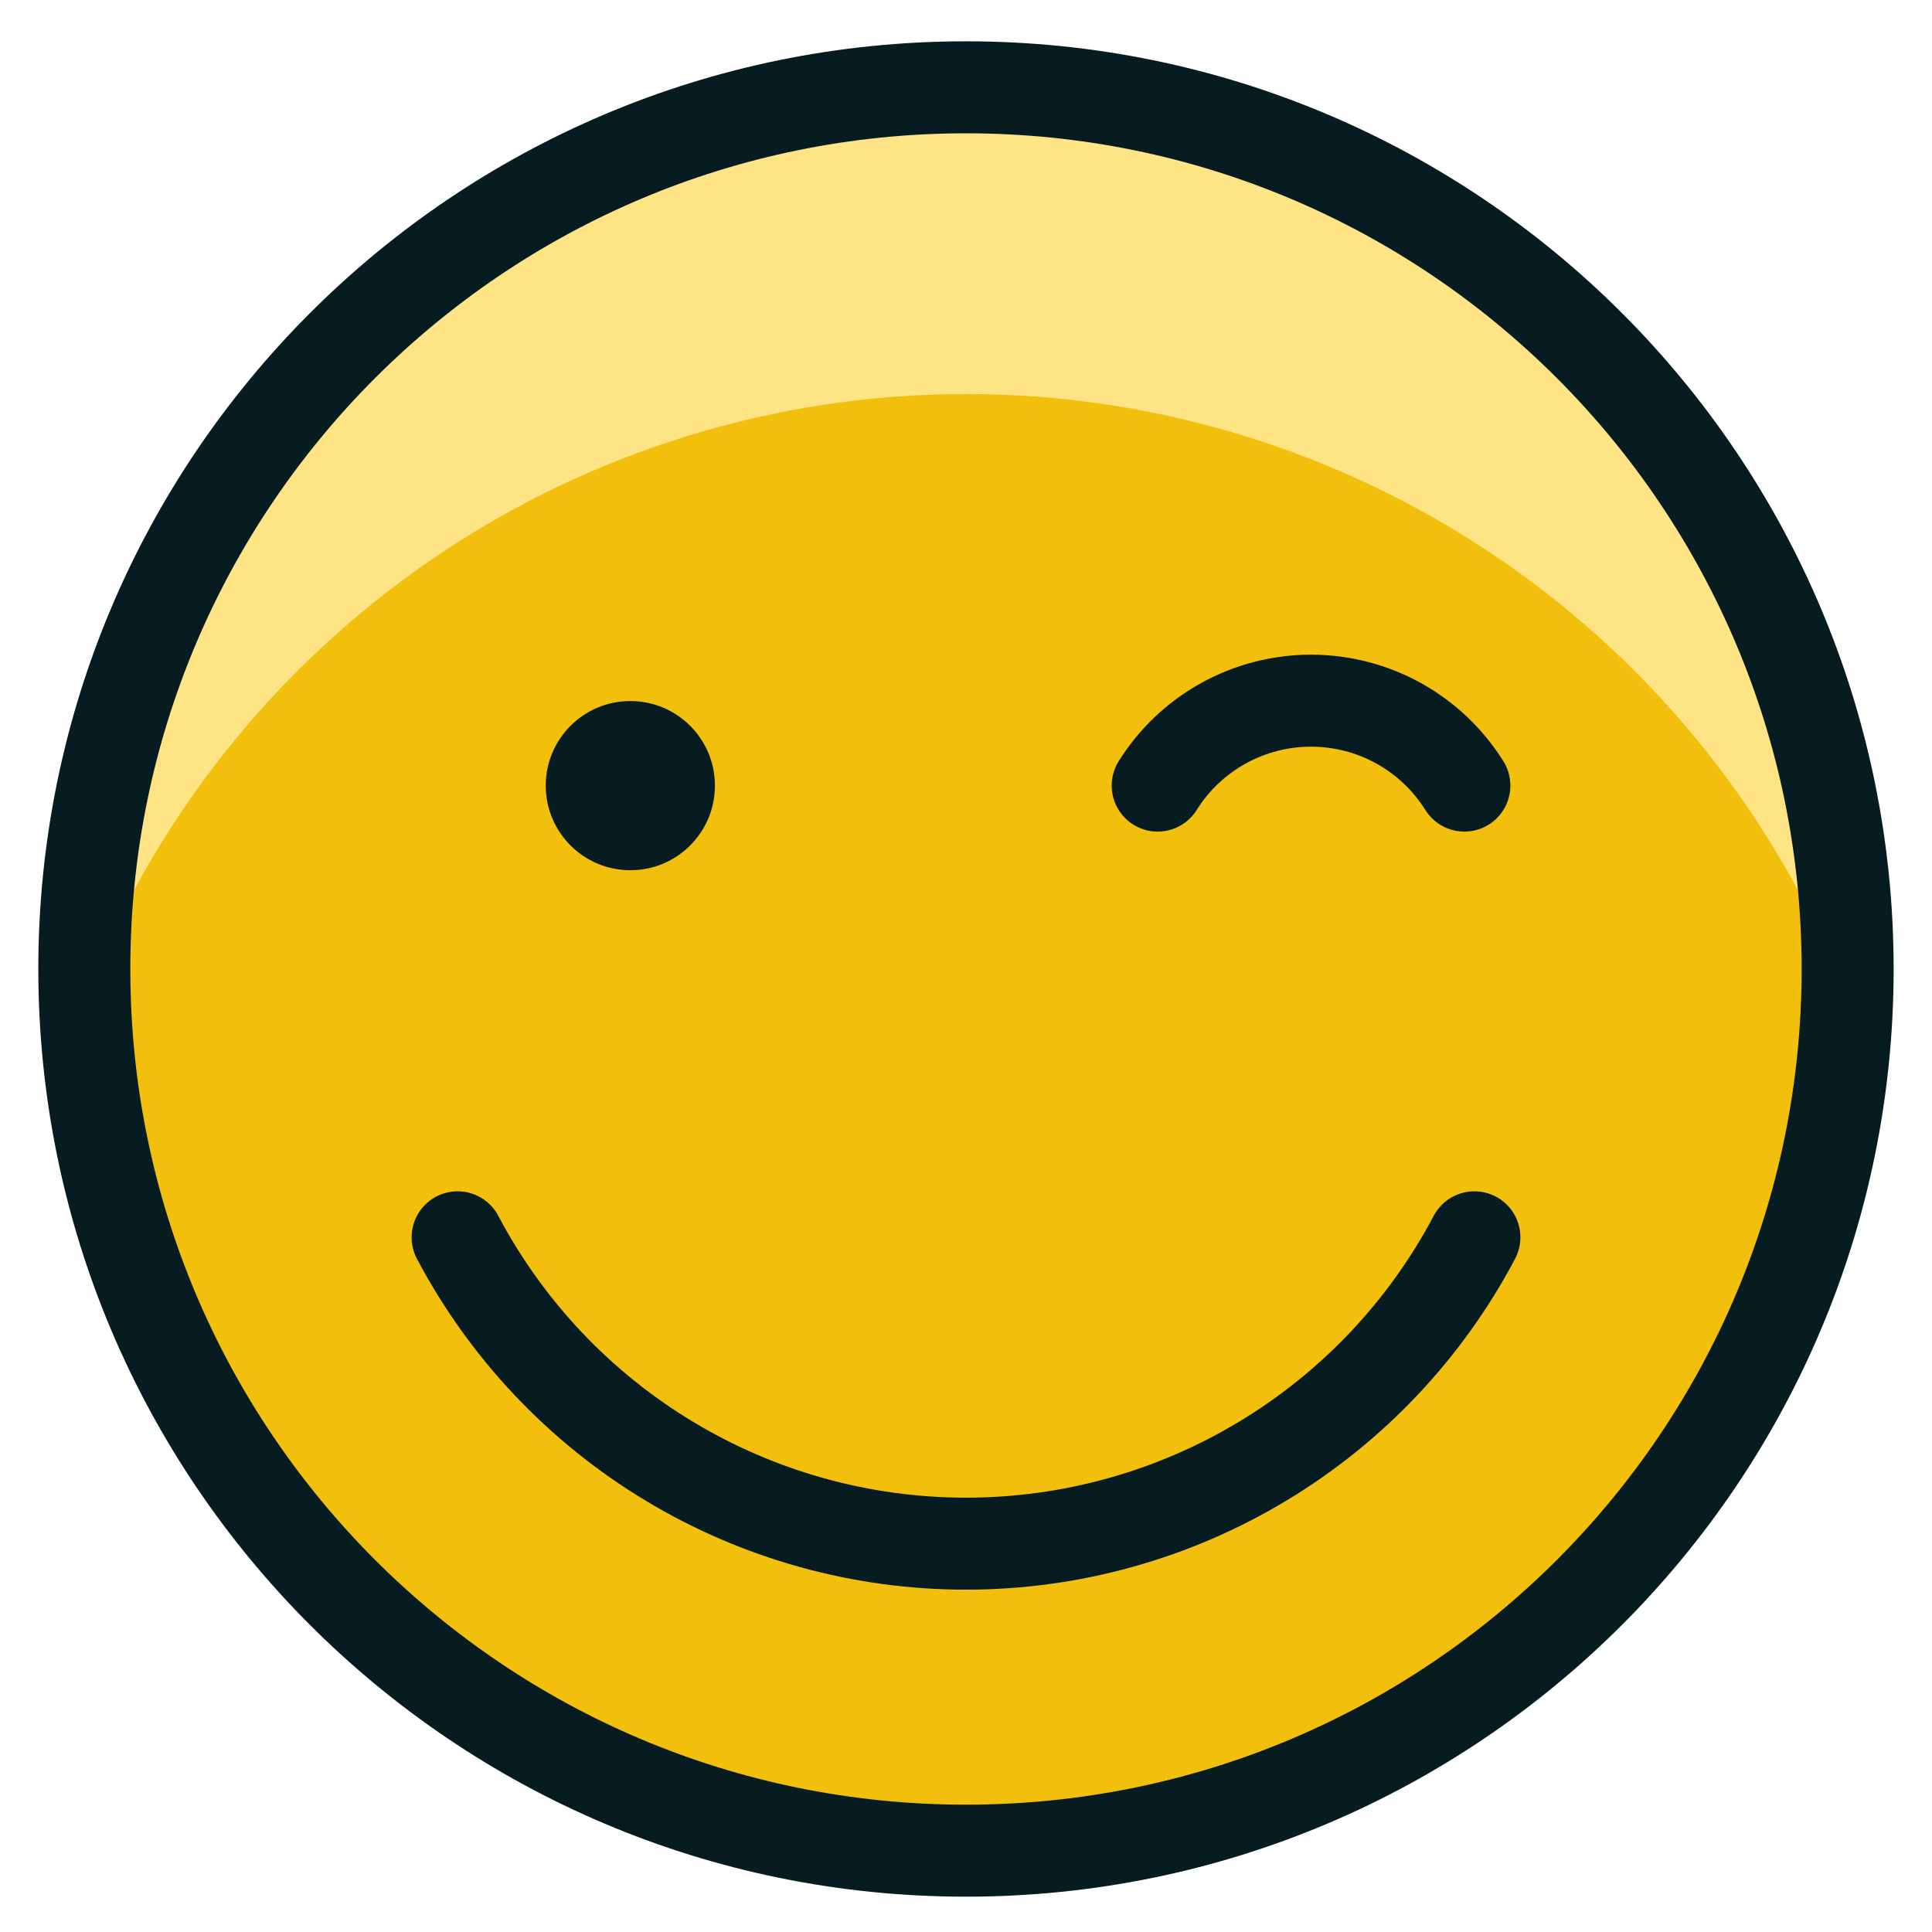
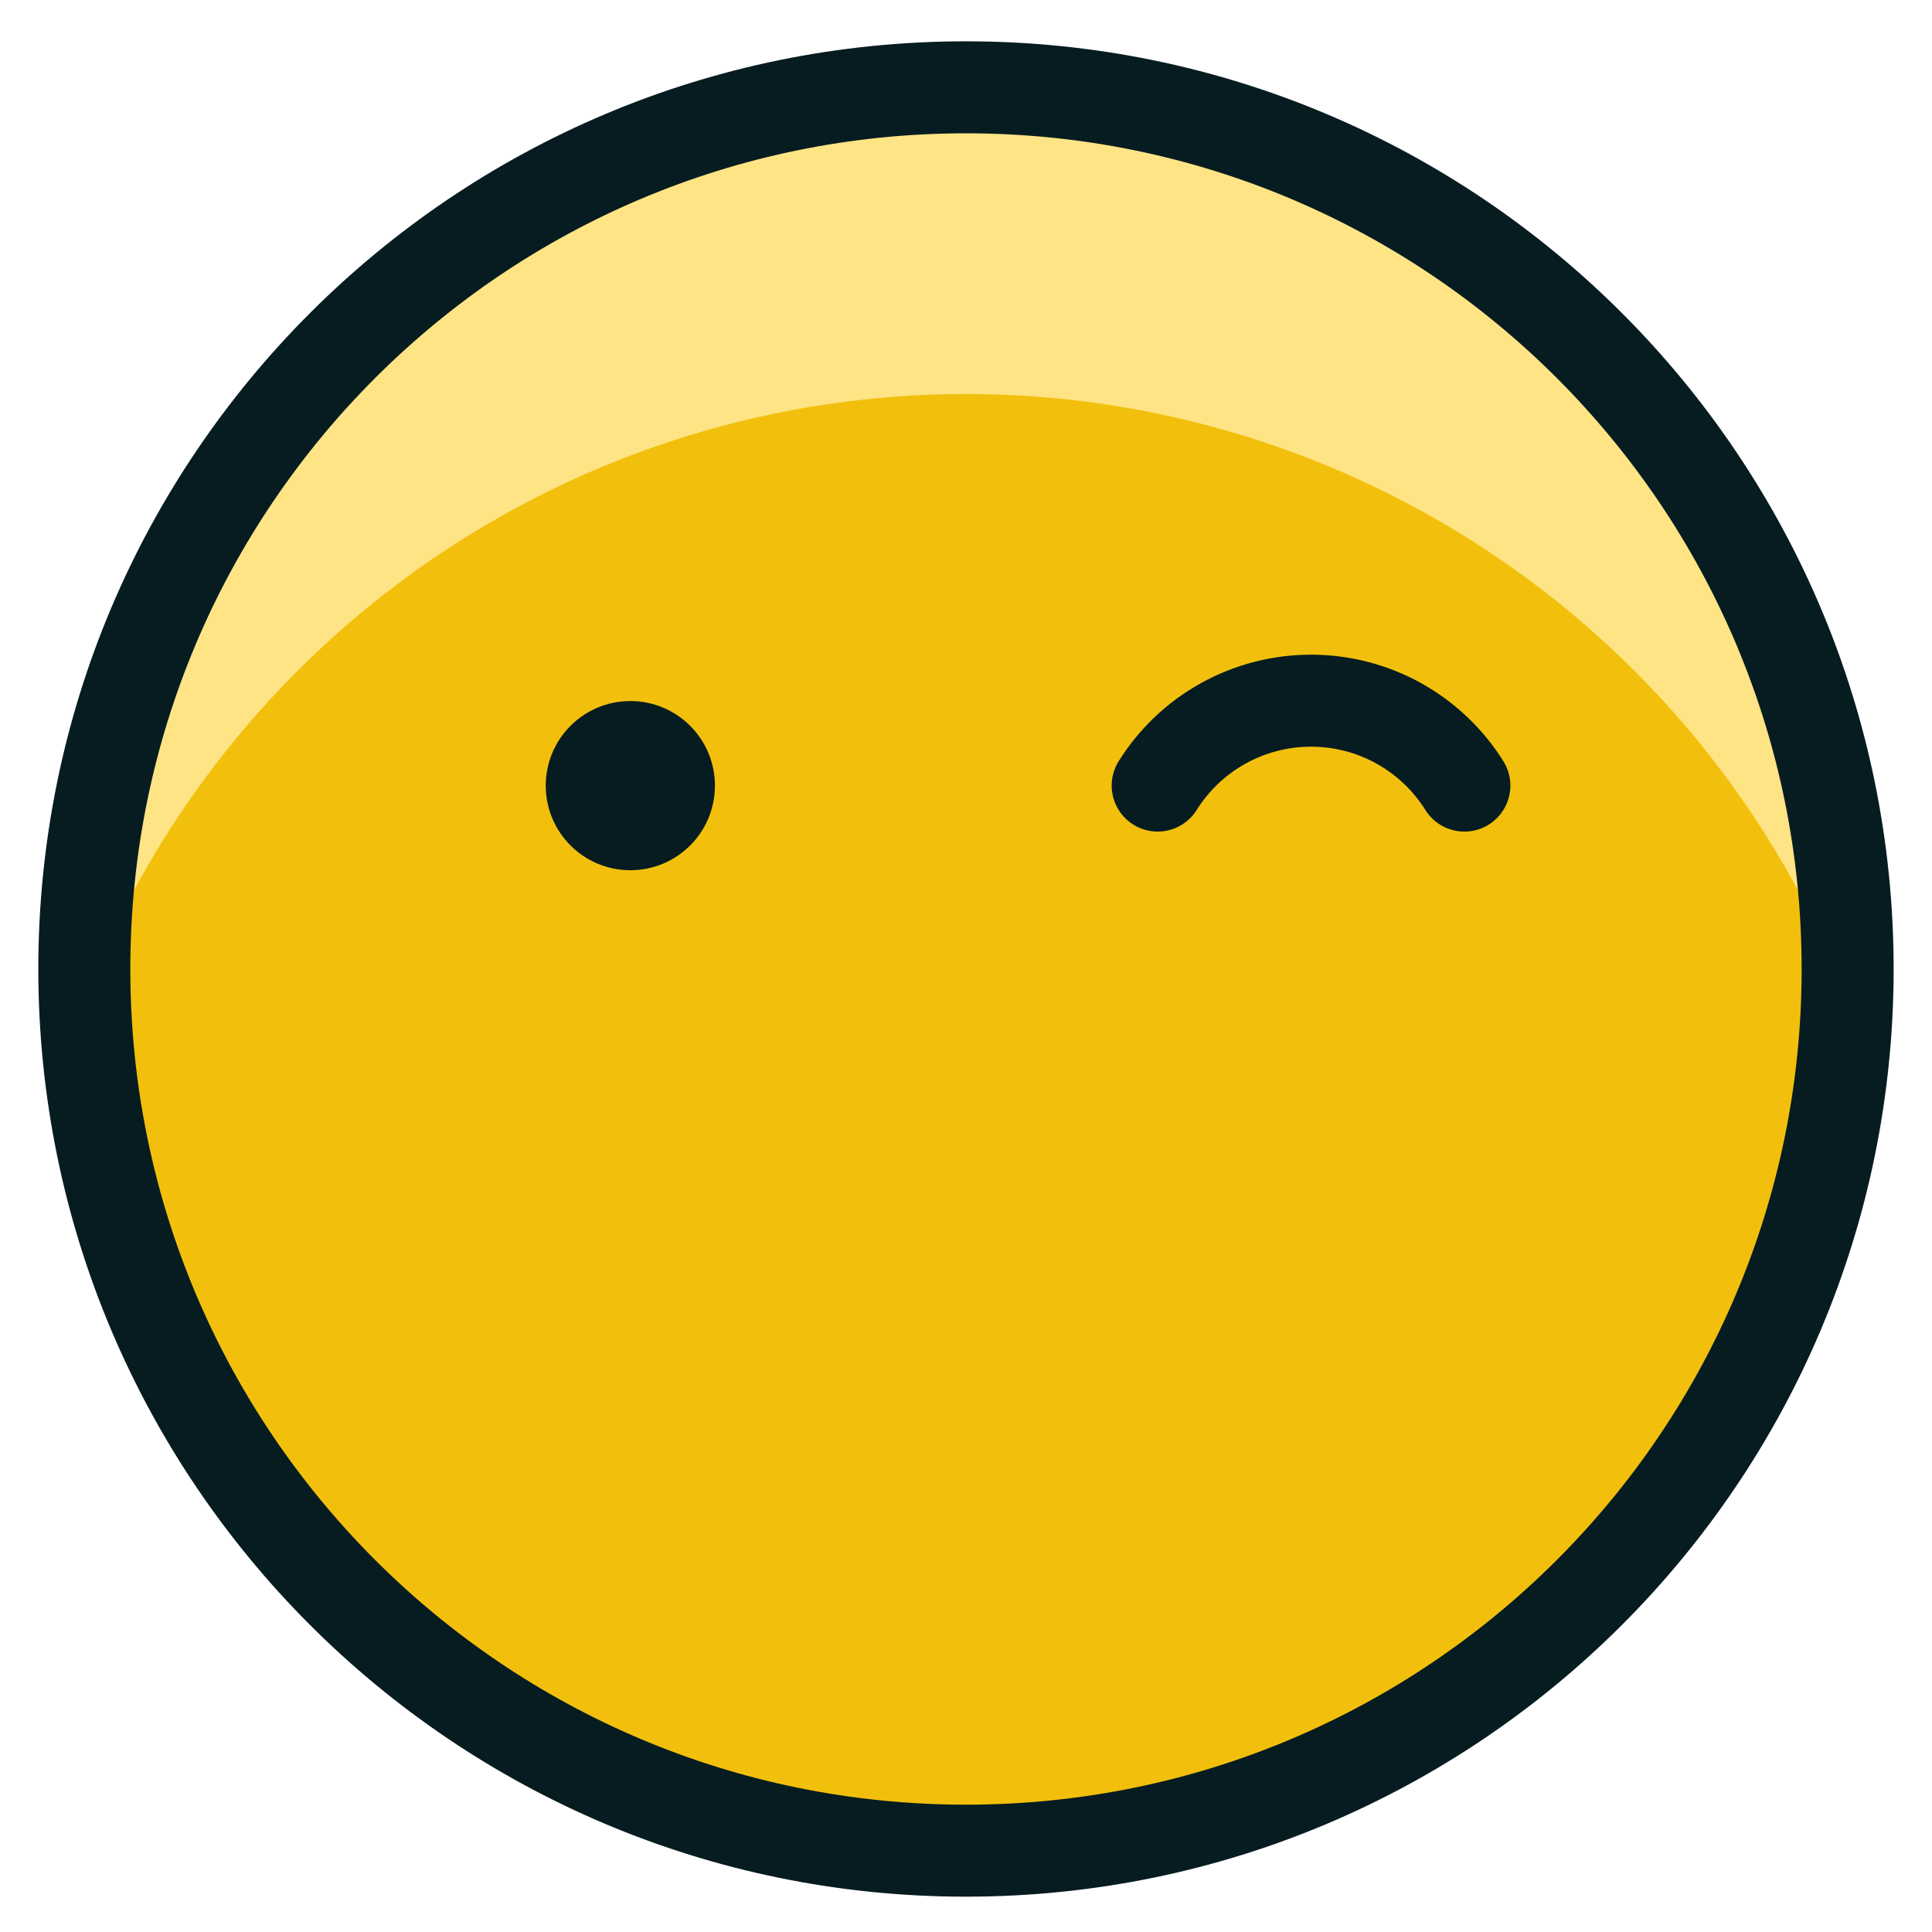
<svg xmlns="http://www.w3.org/2000/svg" width="42" height="42" viewBox="0 0 42 42" fill="none">
  <path d="M21 40.232C31.585 40.232 40.166 31.651 40.166 21.065C40.166 10.48 31.585 1.898 21 1.898C10.414 1.898 1.833 10.48 1.833 21.065C1.833 31.651 10.414 40.232 21 40.232Z" fill="#F2C00C" />
  <path d="M21 8.565C25.14 8.565 29.184 9.816 32.603 12.153C36.021 14.49 38.654 17.805 40.156 21.663C40.156 21.463 40.166 21.265 40.166 21.065C40.166 15.982 38.147 11.107 34.553 7.512C30.958 3.918 26.083 1.898 21 1.898C15.916 1.898 11.041 3.918 7.447 7.512C3.852 11.107 1.833 15.982 1.833 21.065C1.833 21.265 1.833 21.463 1.843 21.663C3.346 17.805 5.979 14.49 9.397 12.153C12.815 9.816 16.859 8.565 21 8.565Z" fill="#FFE485" />
-   <path d="M9.948 26.898C11.011 28.909 12.601 30.591 14.548 31.764C16.496 32.938 18.726 33.558 21 33.558C23.274 33.558 25.504 32.938 27.451 31.764C29.399 30.591 30.989 28.909 32.052 26.898" stroke="#071C21" stroke-width="2" stroke-linecap="round" stroke-linejoin="round" />
-   <path d="M21 40.232C31.585 40.232 40.166 31.651 40.166 21.065C40.166 10.48 31.585 1.898 21 1.898C10.414 1.898 1.833 10.48 1.833 21.065C1.833 31.651 10.414 40.232 21 40.232Z" stroke="#071C21" stroke-width="2" stroke-linecap="round" stroke-linejoin="round" />
+   <path d="M21 40.232C31.585 40.232 40.166 31.651 40.166 21.065C40.166 10.48 31.585 1.898 21 1.898C10.414 1.898 1.833 10.48 1.833 21.065C1.833 31.651 10.414 40.232 21 40.232" stroke="#071C21" stroke-width="2" stroke-linecap="round" stroke-linejoin="round" />
  <path d="M25.167 17.078C25.52 16.513 26.012 16.047 26.595 15.724C27.178 15.401 27.834 15.232 28.5 15.232C29.167 15.232 29.823 15.401 30.406 15.724C30.989 16.047 31.48 16.513 31.834 17.078" stroke="#071C21" stroke-width="2" stroke-linecap="round" stroke-linejoin="round" />
  <circle cx="13.703" cy="17.079" r="1.839" fill="#071C21" />
</svg>